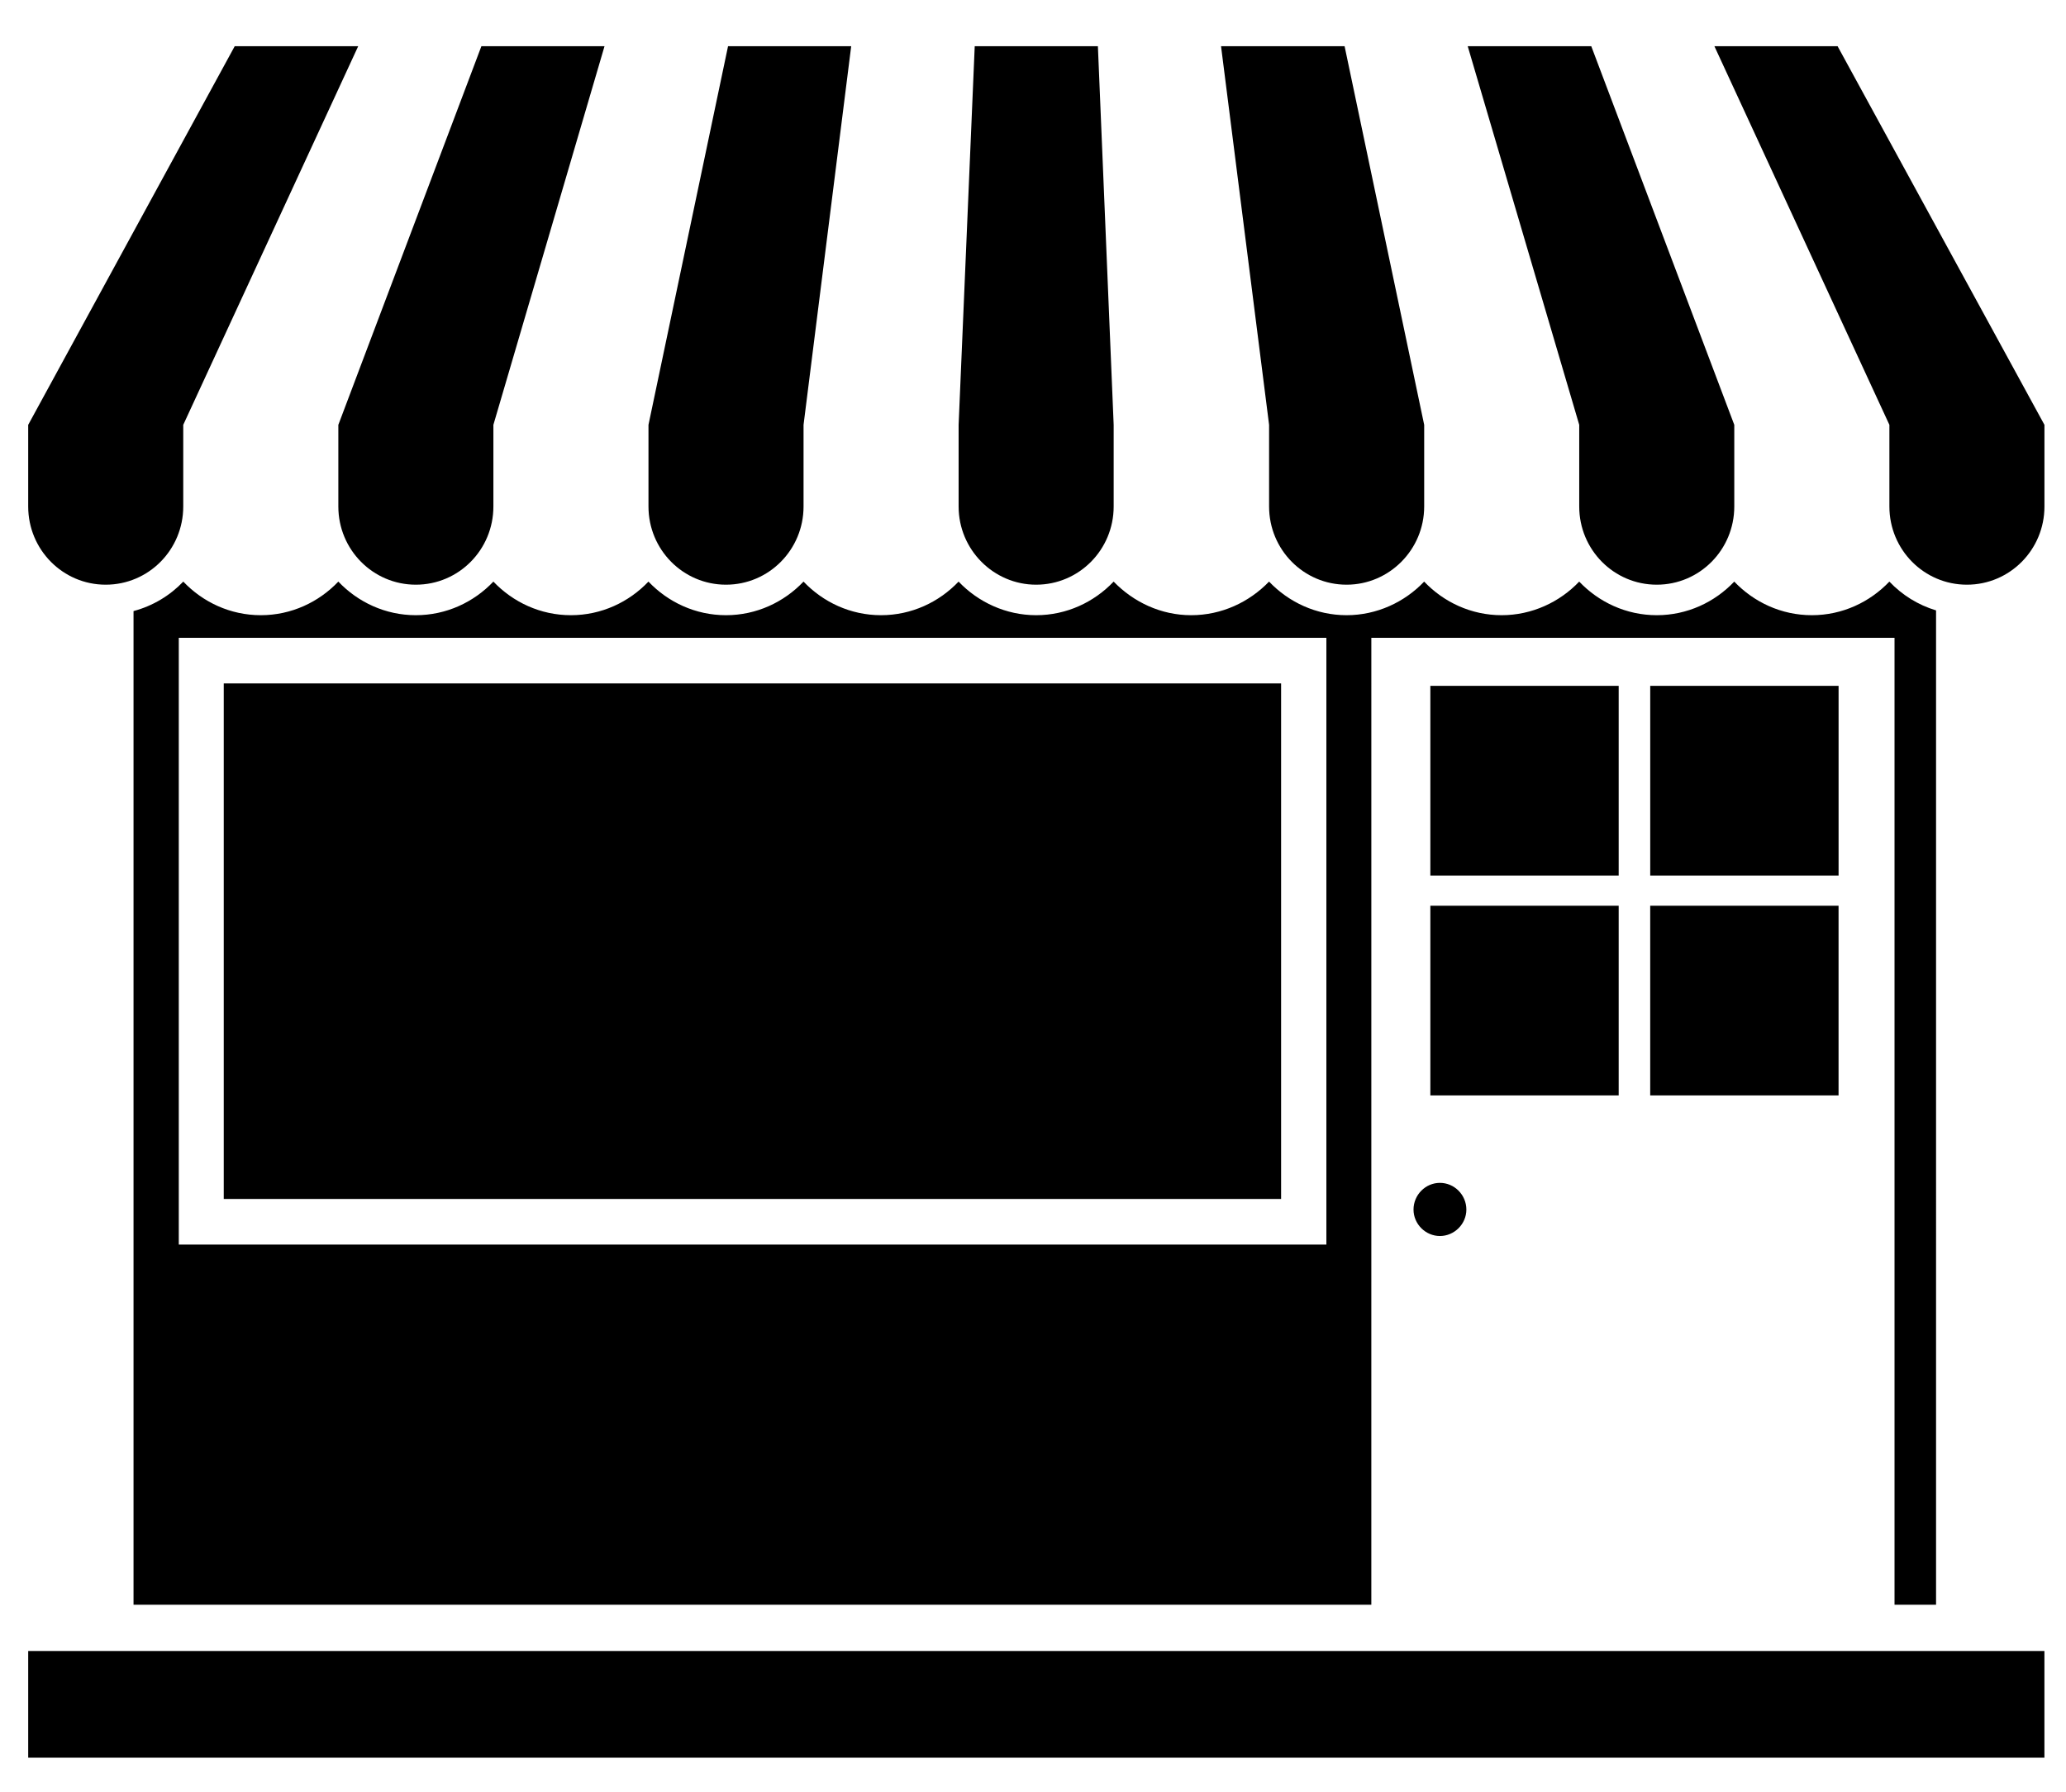
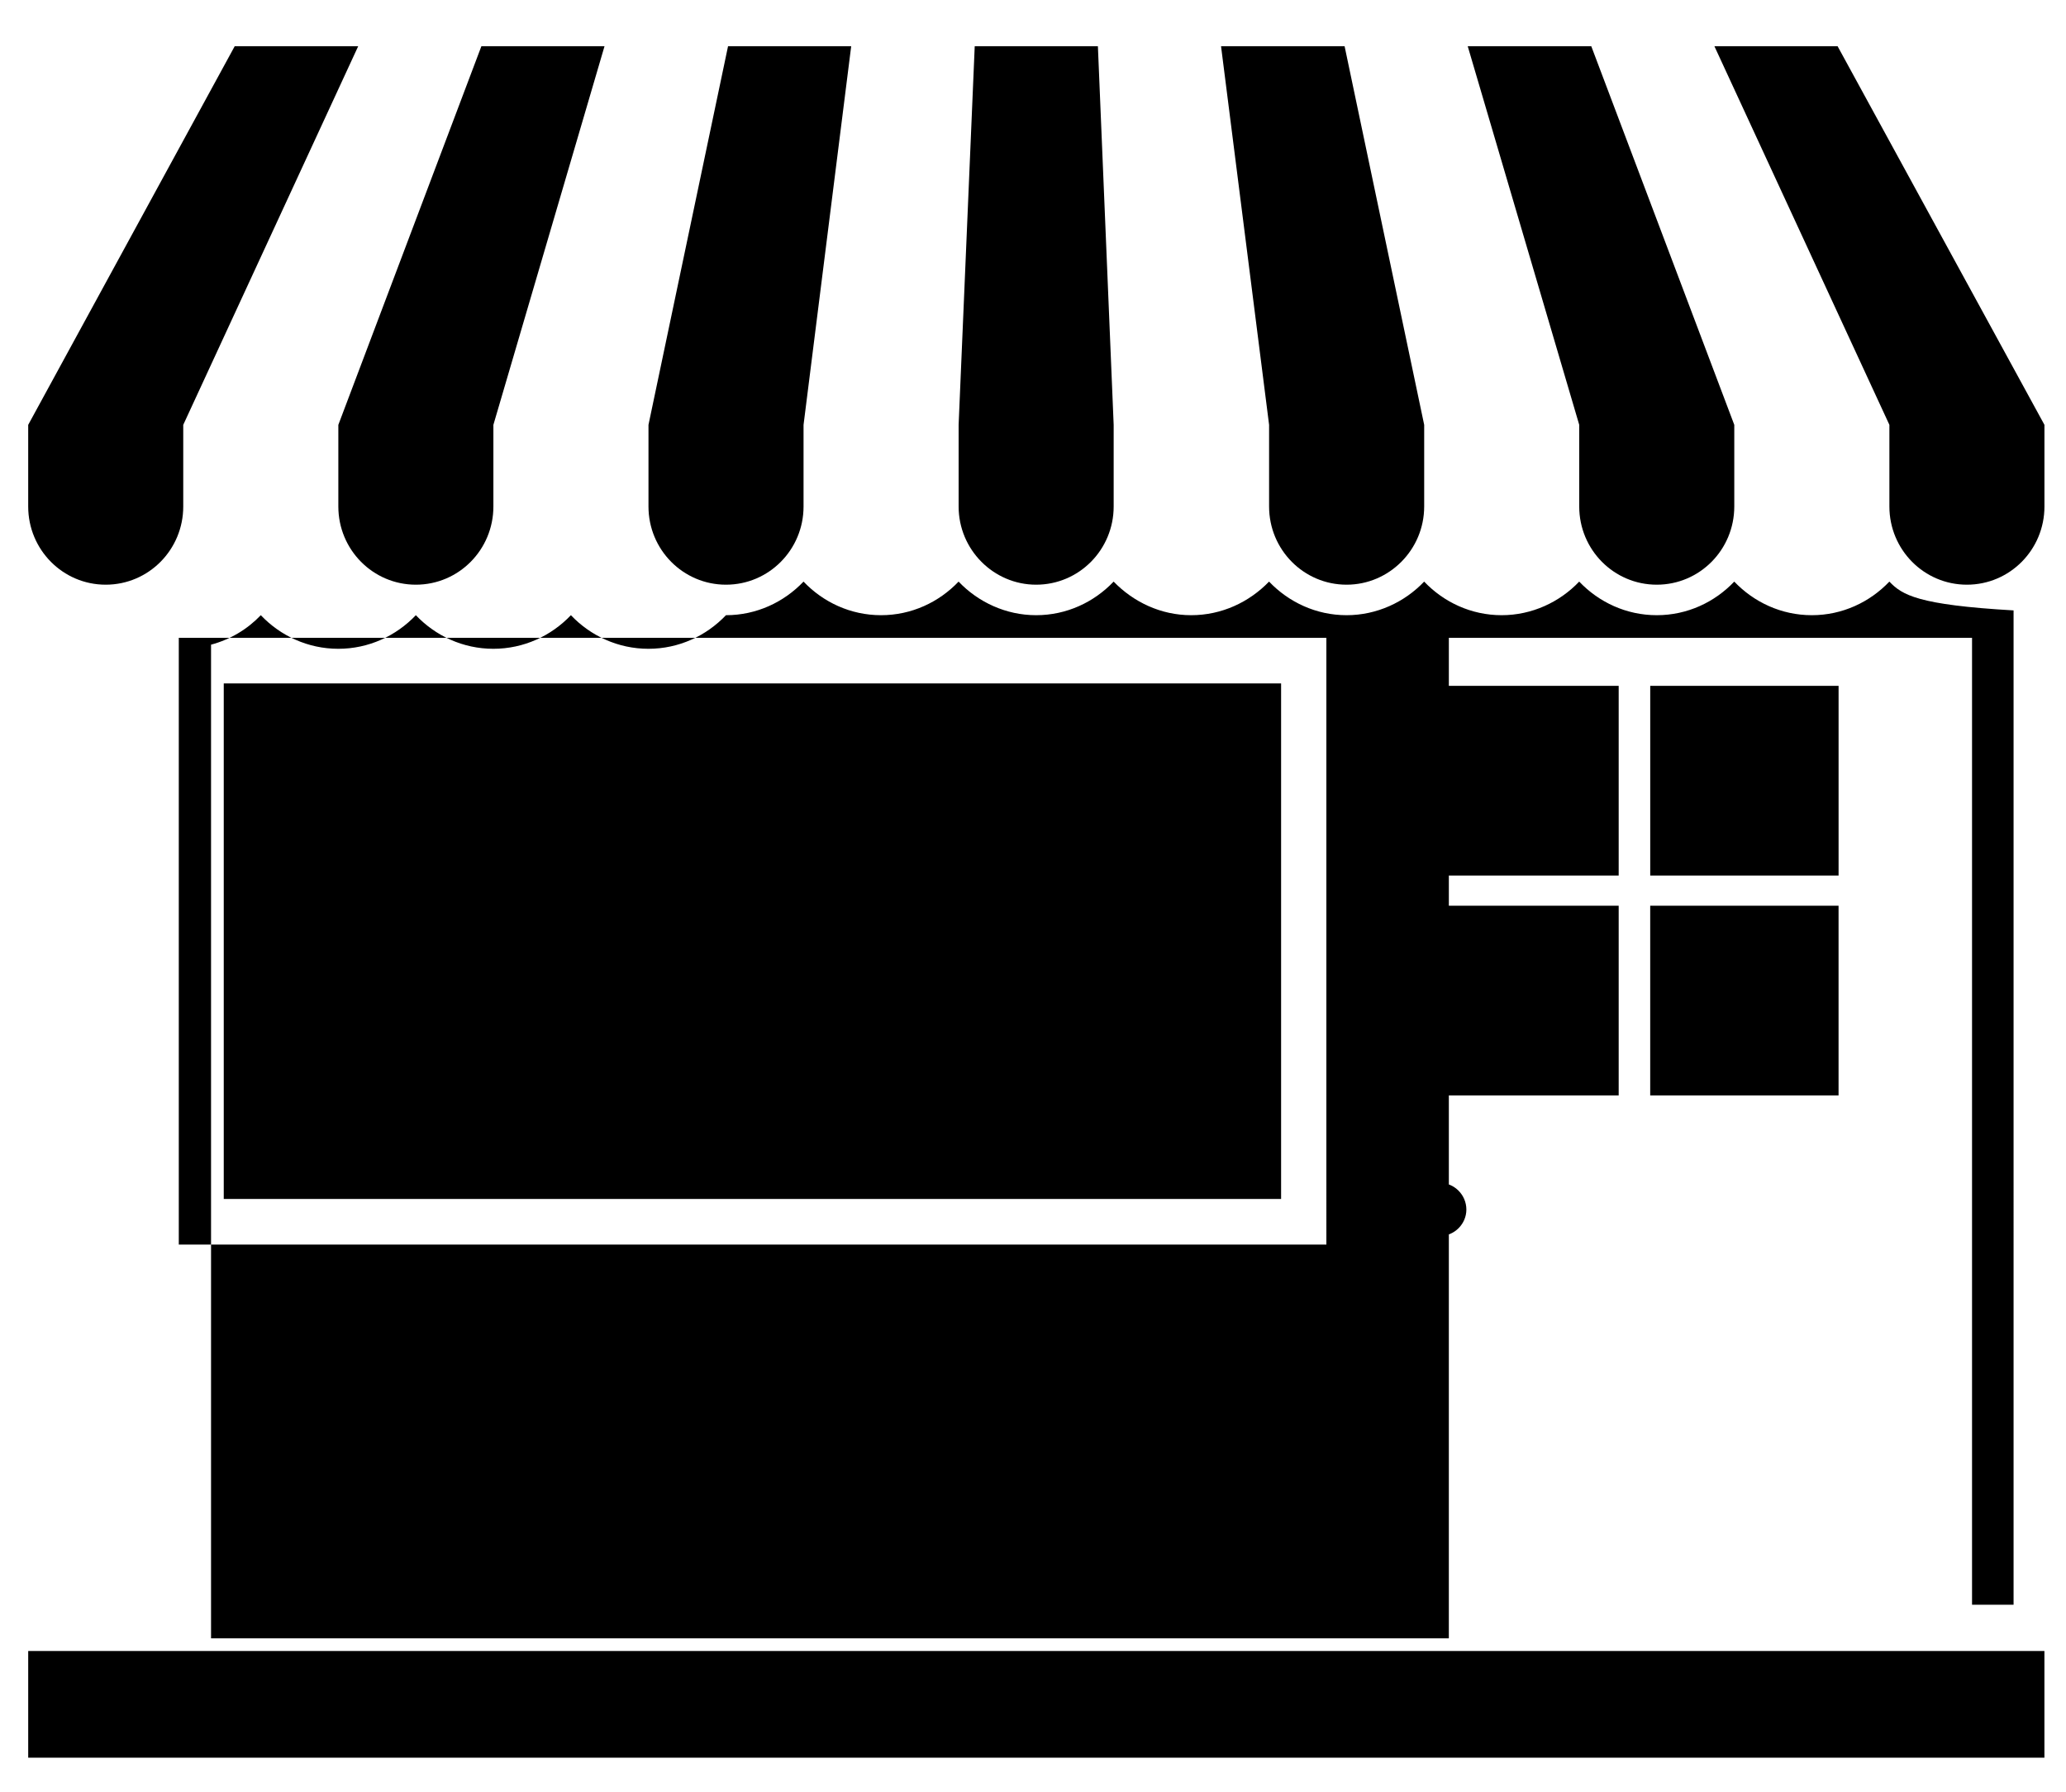
<svg xmlns="http://www.w3.org/2000/svg" version="1.1" id="Capa_1" x="0px" y="0px" width="1660px" height="1440px" viewBox="610.5 180.5 1660 1440" enable-background="new 610.5 180.5 1660 1440" xml:space="preserve">
-   <path d="M799.102,217.62L633.16,521.946v65.609c0,34.74,27.828,62.856,62.279,62.856c34.452,0,62.299-28.116,62.299-62.856v-65.609  l140.58-304.326H799.102z M997.3,217.62L882.352,521.946v65.609c0,34.74,27.828,62.856,62.28,62.856  c34.47,0,62.298-28.116,62.298-62.856v-65.609l89.299-304.326H997.3z M1195.48,217.62l-63.937,304.326v65.609  c0,34.74,27.828,62.856,62.28,62.856c34.451,0,62.315-28.116,62.315-62.856v-65.609l38.286-304.326H1195.48z M1492.643,217.62  h-98.965l-12.941,304.326v65.609c0,34.74,28.098,62.856,62.279,62.856c34.471,0,62.299-28.116,62.299-62.856v-65.609  L1492.643,217.62z M1690.857,217.62h-99.27l38.61,304.326v65.609c0,34.74,27.827,62.856,62.28,62.856  c34.199,0,62.334-28.116,62.334-62.856v-65.609L1690.857,217.62z M1889.056,217.62h-99.27l89.604,304.326v65.609  c0,34.74,27.828,62.856,62.298,62.856c34.452,0,62.28-28.116,62.28-62.856v-65.609L1889.056,217.62z M2086.966,217.62h-98.981  L2128.6,521.946v65.609c0,34.74,27.828,62.856,62.28,62.856c34.47,0,62.298-28.116,62.298-62.856v-65.609L2086.966,217.62z   M1759.762,1060.866h151.326v-152.46h-151.326V1060.866z M1911.088,731.7h-151.326v152.442h151.326V731.7z M1936.414,1060.866  h151.344v-152.46h-151.344V1060.866z M1746.244,1152.63c0,11.61,9.63,21.24,21.222,21.24c11.574,0,21.24-9.63,21.24-21.24  c0-11.844-9.666-21.474-21.24-21.474C1755.874,1131.156,1746.244,1140.786,1746.244,1152.63z M2087.775,731.7h-151.344v152.442  h151.344V731.7z M1639.846,729.774v414.323H790.282V729.774H1639.846z M2128.582,647.928c-15.732,16.524-37.782,27-62.298,27  c-24.552,0-46.603-10.494-62.334-27c-15.679,16.524-37.728,27-62.28,27c-24.516,0-46.602-10.494-62.298-27  c-15.714,16.524-38.017,27-62.315,27c-24.498,0-46.584-10.494-62.263-27c-15.714,16.524-38.034,27-62.334,27  c-24.498,0-46.548-10.494-62.28-27c-15.983,16.524-38.033,27-62.604,27c-24.264,0-46.296-10.494-62.28-27  c-15.731,16.524-37.764,27-62.298,27c-24.246,0-46.584-10.494-62.279-27c-15.732,16.524-37.783,27-62.316,27  c-24.534,0-46.584-10.494-62.28-27c-15.731,16.524-37.782,27-62.315,27c-24.534,0-46.584-10.494-62.28-27  c-15.732,16.524-37.782,27-62.298,27c-24.534,0-46.584-10.494-62.299-27c-15.713,16.524-37.764,27-62.298,27  s-46.584-10.494-62.279-27c-15.732,16.524-37.765,27-62.298,27c-24.534,0-46.584-10.494-62.28-27  c-10.765,11.286-24.534,19.566-39.979,23.688v798.588h994.554V693.108h420.373v777.096h33.371V671.076  C2151.46,666.648,2138.788,658.656,2128.582,647.928z M1676.225,1180.764H754.156V693.108h922.068V1180.764z M2253.16,1593.145  h-1620v-85.752h1620V1593.145z" />
+   <path d="M799.102,217.62L633.16,521.946v65.609c0,34.74,27.828,62.856,62.279,62.856c34.452,0,62.299-28.116,62.299-62.856v-65.609  l140.58-304.326H799.102z M997.3,217.62L882.352,521.946v65.609c0,34.74,27.828,62.856,62.28,62.856  c34.47,0,62.298-28.116,62.298-62.856v-65.609l89.299-304.326H997.3z M1195.48,217.62l-63.937,304.326v65.609  c0,34.74,27.828,62.856,62.28,62.856c34.451,0,62.315-28.116,62.315-62.856v-65.609l38.286-304.326H1195.48z M1492.643,217.62  h-98.965l-12.941,304.326v65.609c0,34.74,28.098,62.856,62.279,62.856c34.471,0,62.299-28.116,62.299-62.856v-65.609  L1492.643,217.62z M1690.857,217.62h-99.27l38.61,304.326v65.609c0,34.74,27.827,62.856,62.28,62.856  c34.199,0,62.334-28.116,62.334-62.856v-65.609L1690.857,217.62z M1889.056,217.62h-99.27l89.604,304.326v65.609  c0,34.74,27.828,62.856,62.298,62.856c34.452,0,62.28-28.116,62.28-62.856v-65.609L1889.056,217.62z M2086.966,217.62h-98.981  L2128.6,521.946v65.609c0,34.74,27.828,62.856,62.28,62.856c34.47,0,62.298-28.116,62.298-62.856v-65.609L2086.966,217.62z   M1759.762,1060.866h151.326v-152.46h-151.326V1060.866z M1911.088,731.7h-151.326v152.442h151.326V731.7z M1936.414,1060.866  h151.344v-152.46h-151.344V1060.866z M1746.244,1152.63c0,11.61,9.63,21.24,21.222,21.24c11.574,0,21.24-9.63,21.24-21.24  c0-11.844-9.666-21.474-21.24-21.474C1755.874,1131.156,1746.244,1140.786,1746.244,1152.63z M2087.775,731.7h-151.344v152.442  h151.344V731.7z M1639.846,729.774v414.323H790.282V729.774H1639.846z M2128.582,647.928c-15.732,16.524-37.782,27-62.298,27  c-24.552,0-46.603-10.494-62.334-27c-15.679,16.524-37.728,27-62.28,27c-24.516,0-46.602-10.494-62.298-27  c-15.714,16.524-38.017,27-62.315,27c-24.498,0-46.584-10.494-62.263-27c-15.714,16.524-38.034,27-62.334,27  c-24.498,0-46.548-10.494-62.28-27c-15.983,16.524-38.033,27-62.604,27c-24.264,0-46.296-10.494-62.28-27  c-15.731,16.524-37.764,27-62.298,27c-24.246,0-46.584-10.494-62.279-27c-15.732,16.524-37.783,27-62.316,27  c-24.534,0-46.584-10.494-62.28-27c-15.731,16.524-37.782,27-62.315,27c-15.732,16.524-37.782,27-62.298,27c-24.534,0-46.584-10.494-62.299-27c-15.713,16.524-37.764,27-62.298,27  s-46.584-10.494-62.279-27c-15.732,16.524-37.765,27-62.298,27c-24.534,0-46.584-10.494-62.28-27  c-10.765,11.286-24.534,19.566-39.979,23.688v798.588h994.554V693.108h420.373v777.096h33.371V671.076  C2151.46,666.648,2138.788,658.656,2128.582,647.928z M1676.225,1180.764H754.156V693.108h922.068V1180.764z M2253.16,1593.145  h-1620v-85.752h1620V1593.145z" />
</svg>